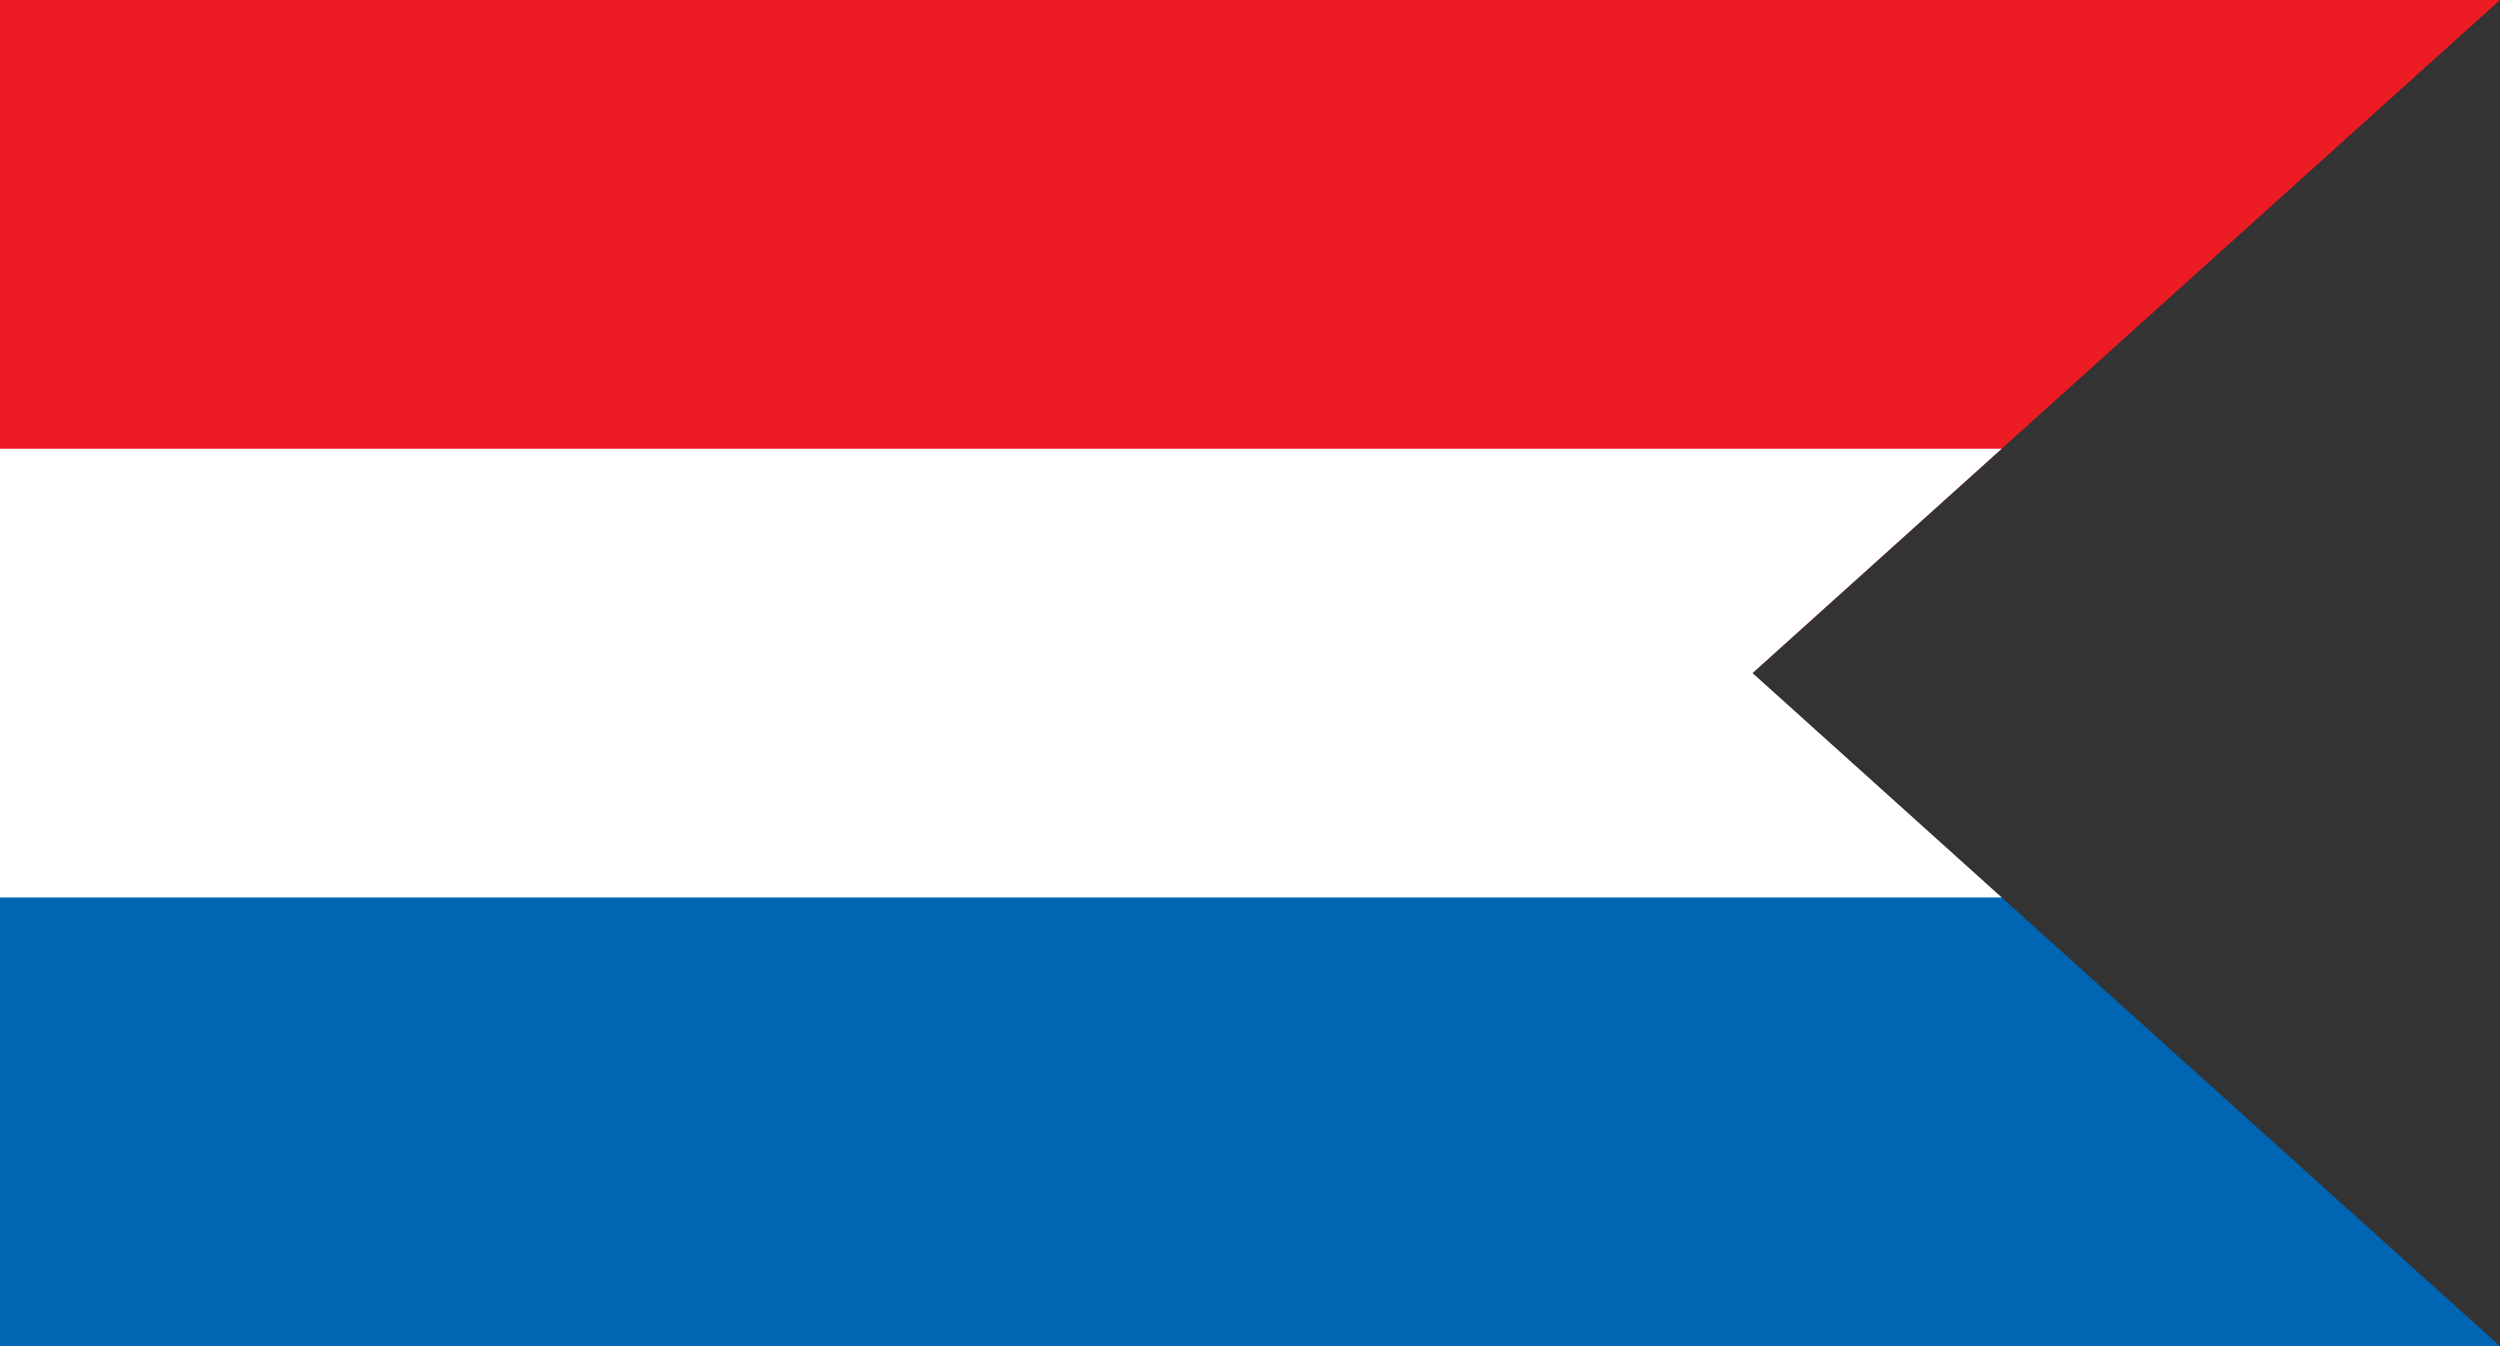
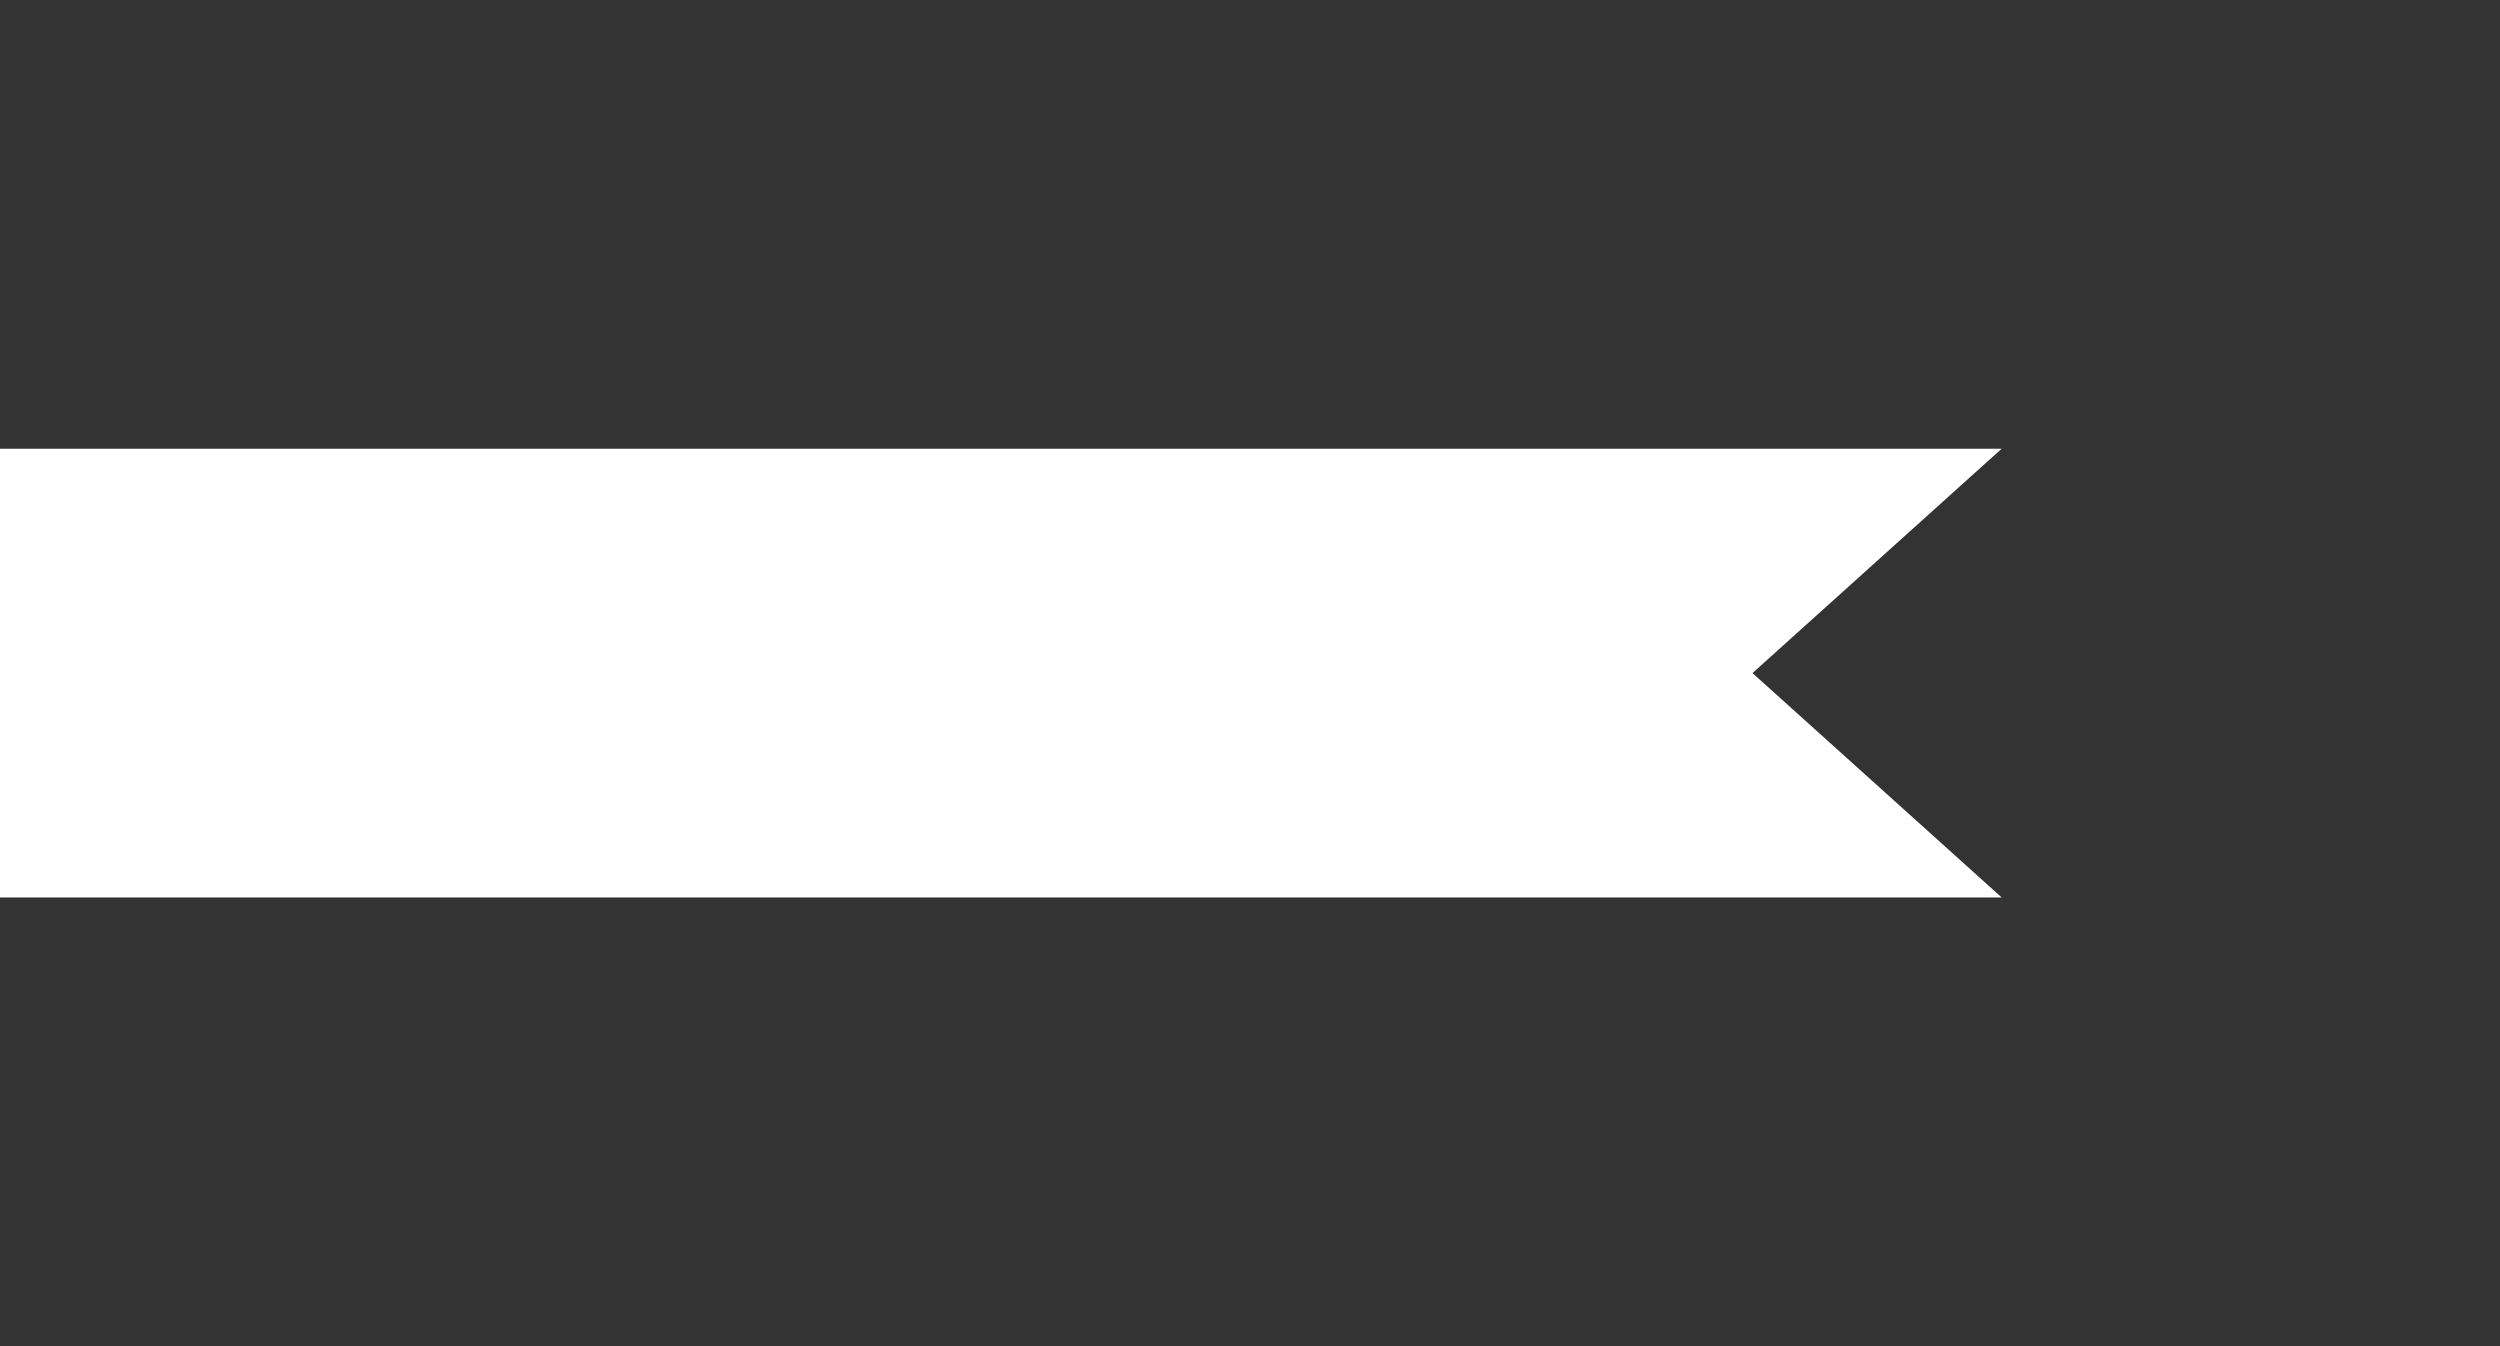
<svg xmlns="http://www.w3.org/2000/svg" xmlns:ns1="http://www.inkscape.org/namespaces/inkscape" xmlns:ns2="http://sodipodi.sourceforge.net/DTD/sodipodi-0.dtd" ns1:version="1.1.1 (3bf5ae0d25, 2021-09-20)" ns2:docname="Swallowtail Rohrdorf (am Inn).svg" id="svg2130" version="1.1" viewBox="0 0 507 273" height="273" width="507">
  <rect x="0" y="0" width="507" height="273" fill="#333333" stroke="none" />
  <defs id="defs2124" />
  <ns2:namedview ns1:pagecheckerboard="false" fit-margin-bottom="0" fit-margin-right="0" fit-margin-left="0" fit-margin-top="0" lock-margins="true" units="px" ns1:snap-smooth-nodes="true" ns1:snap-object-midpoints="true" ns1:window-maximized="1" ns1:window-y="-11" ns1:window-x="-11" ns1:window-height="1506" ns1:window-width="2560" showgrid="false" ns1:document-rotation="0" ns1:current-layer="layer1" ns1:document-units="px" ns1:cy="136" ns1:cx="253.33333" ns1:zoom="1.5" ns1:pageshadow="2" ns1:pageopacity="0" borderopacity="1.0" bordercolor="#666666" pagecolor="#333333" id="base" showguides="false" ns1:guide-bbox="true" ns1:snap-intersection-paths="true" ns1:object-paths="true" ns1:snap-grids="false" ns1:snap-global="true" ns1:lockguides="false" guidecolor="#00ffff" guideopacity="0.498" ns1:snap-midpoints="true" />
  <g id="layer1" ns1:groupmode="layer" ns1:label="rohrdorf" transform="translate(-594,-276.666)">
    <g id="g2843" ns1:label="swallowtail">
-       <path id="rect1057" style="fill:#0066b3;stroke-width:2" d="M 949.402,413.166 H 594 v 136.5 h 506.998 z" ns1:label="swallowtail-b" />
-       <path id="path2754" style="fill:#ed1c24;stroke-width:2" d="M 1101,276.666 H 594 v 136.5 H 949.402 L 1101,276.668 Z" ns1:label="swallowtail-r" />
      <path id="rect975" style="fill:#ffffff;stroke-width:2" d="M 999.936,367.666 H 594 v 91 h 405.934 l -50.531,-45.5 z" ns1:label="swallowtail-w" />
    </g>
  </g>
</svg>